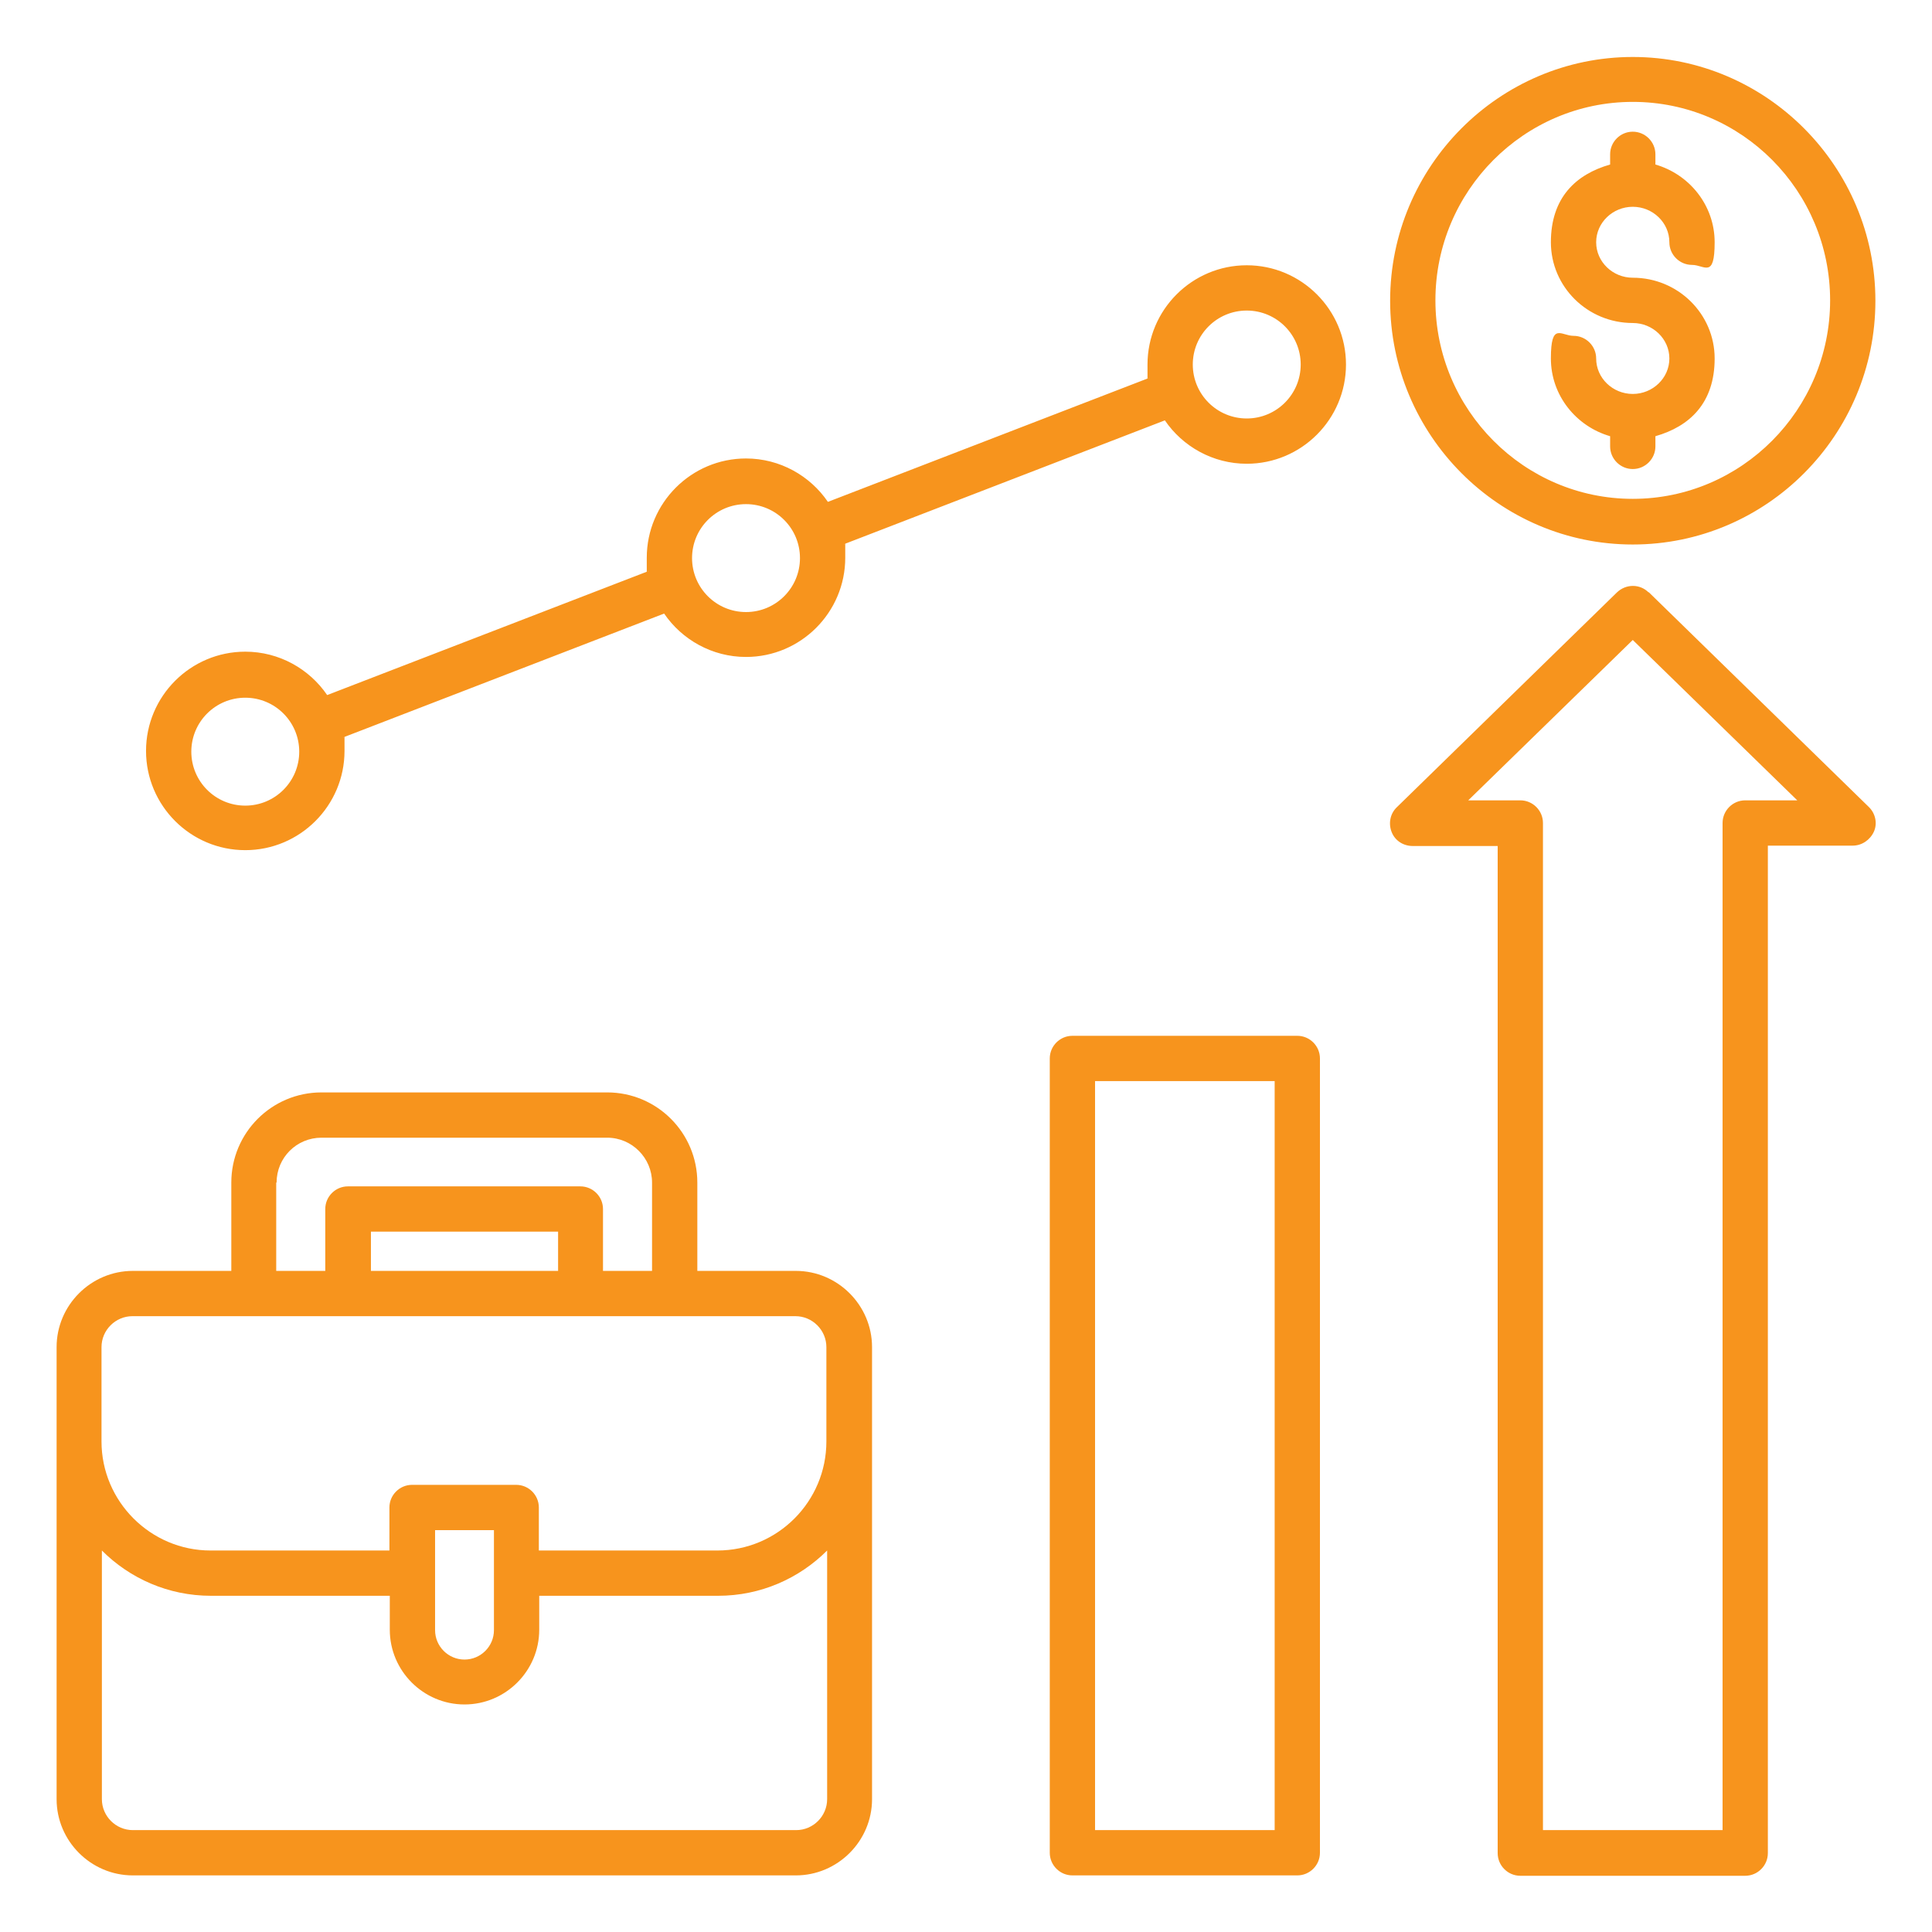
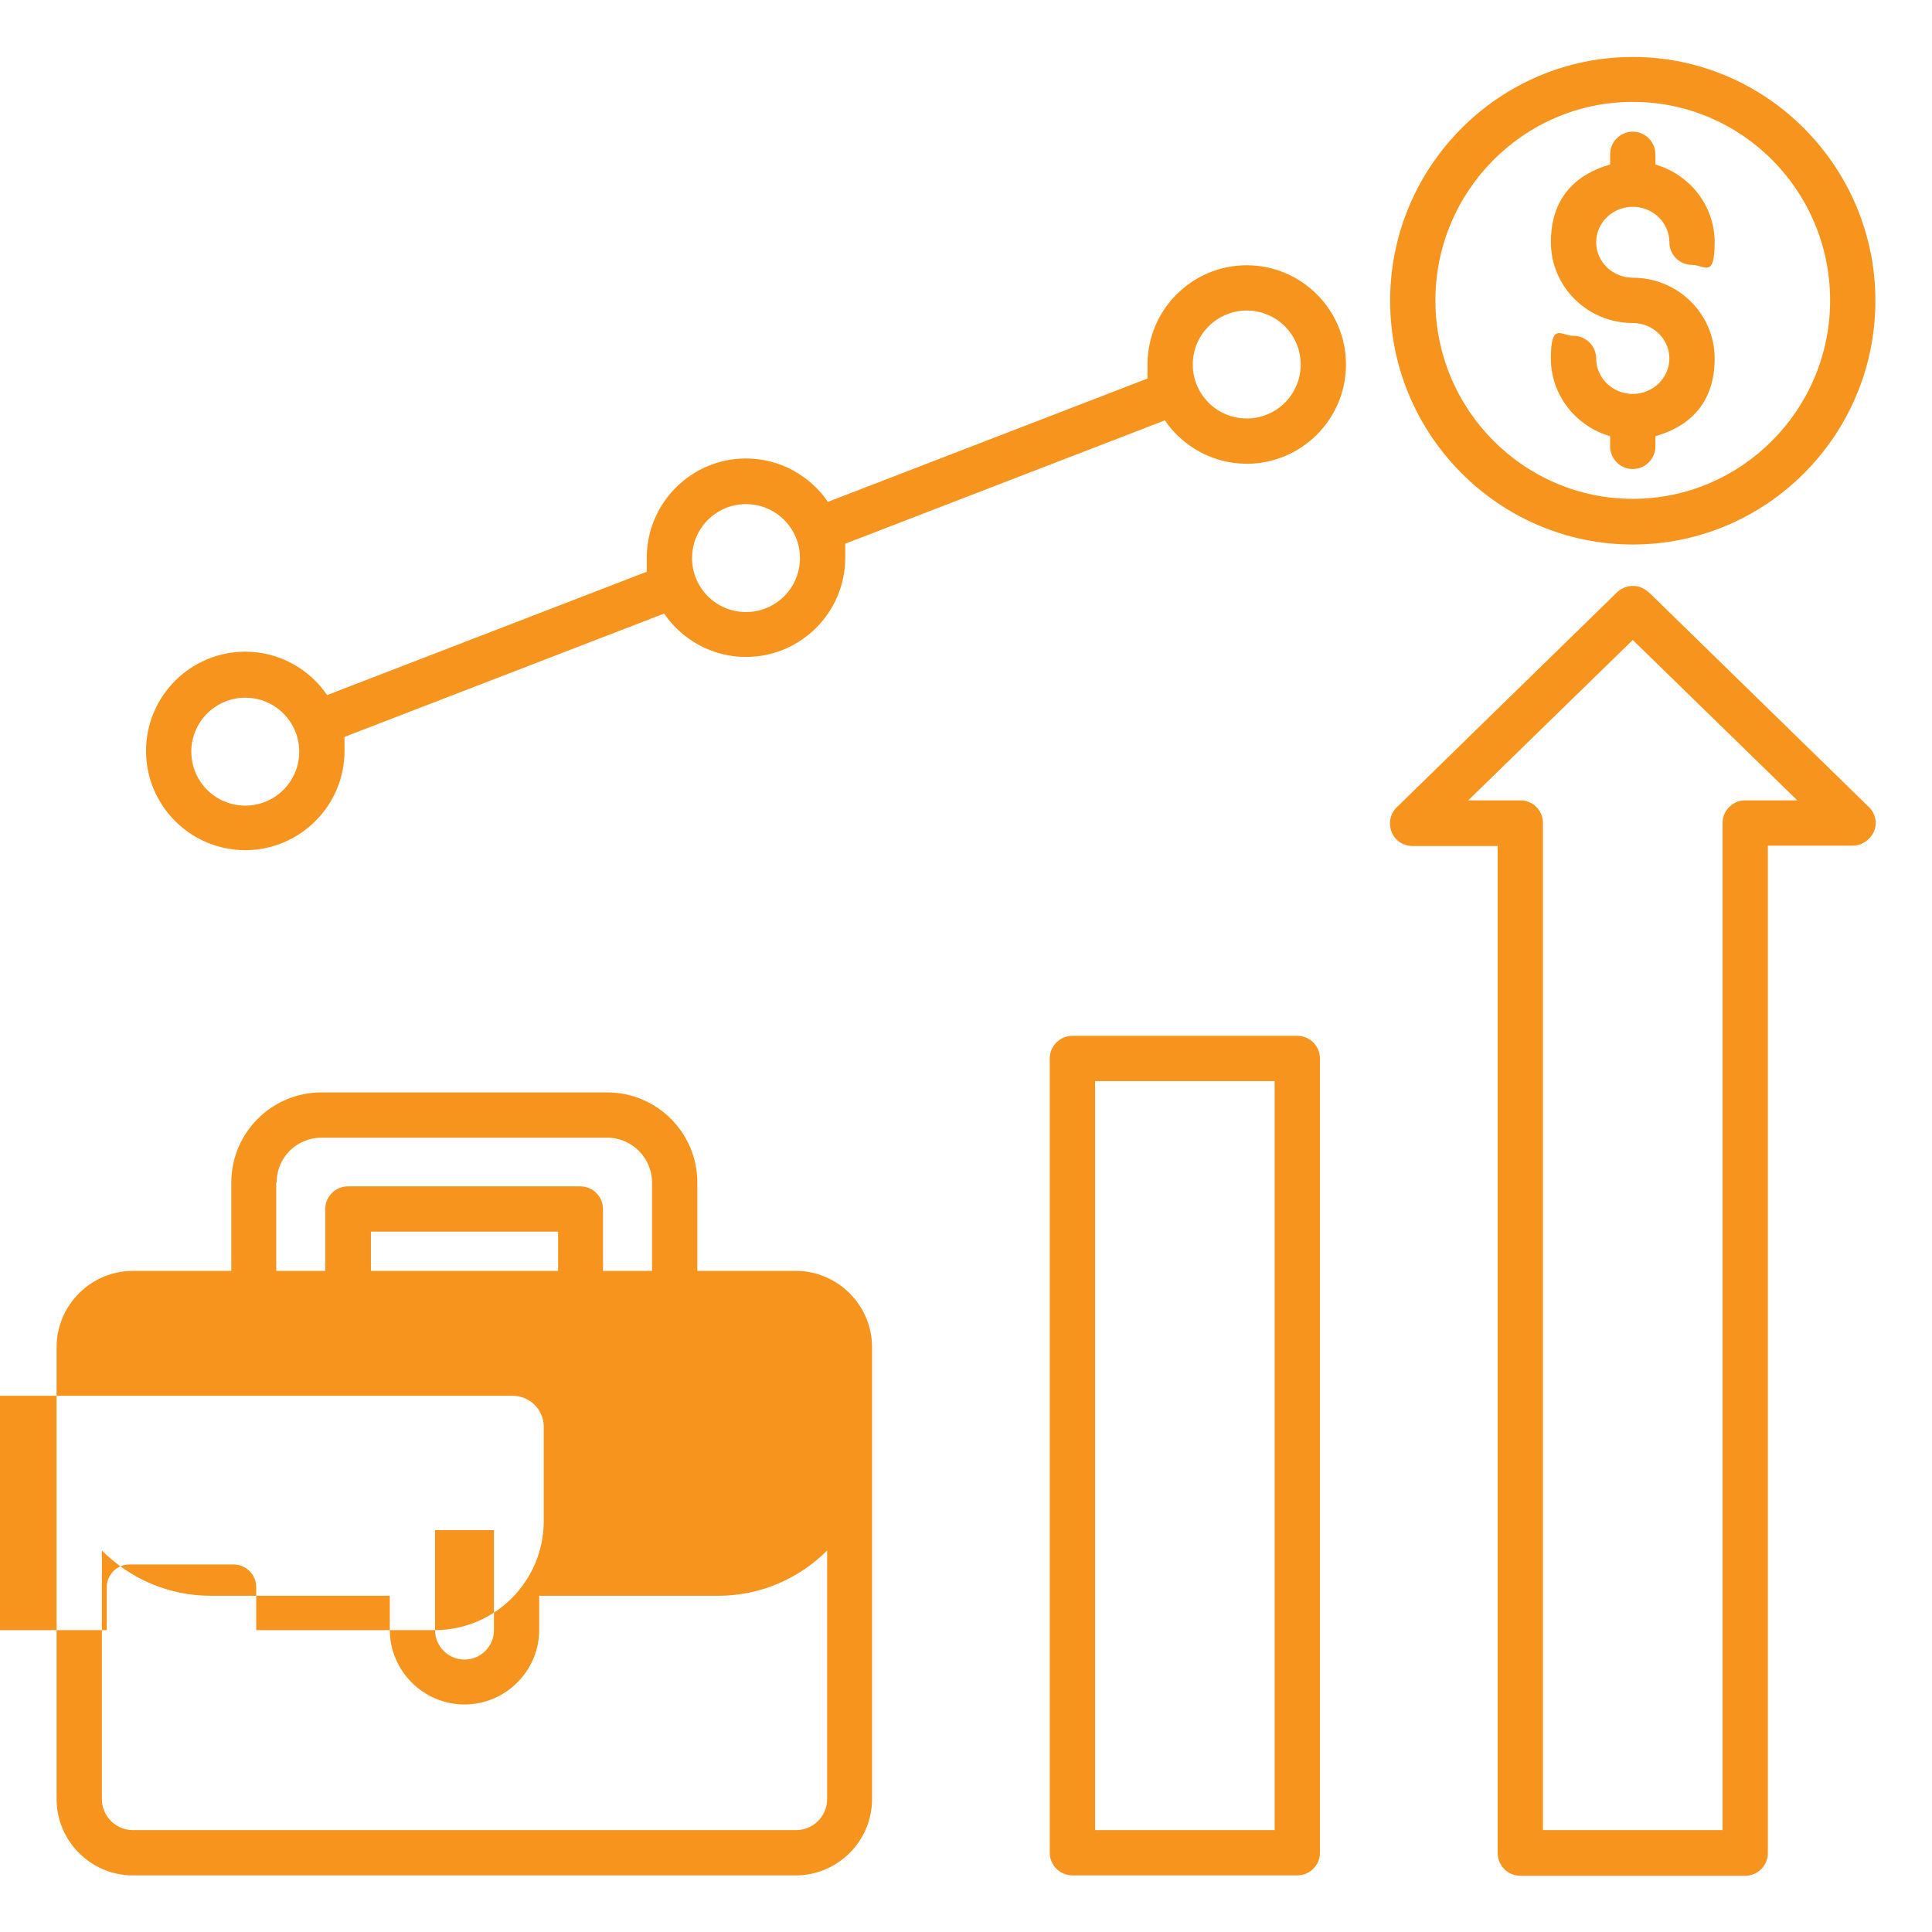
<svg xmlns="http://www.w3.org/2000/svg" id="Layer_1" version="1.1" viewBox="0 0 512 512">
  <defs>
    <style>
      .st0 {
        fill: #f7941d;
      }
    </style>
  </defs>
-   <path class="st0" d="M210.9,336.8h-26.1v-23.4c0-13.2-10.7-23.9-23.9-23.9h-75.7c-13.2,0-23.9,10.7-23.9,23.9v23.4h-26.1c-11.1,0-20.2,9.1-20.2,20.2v119.8c0,11.1,9.1,20.2,20.2,20.2h175.7c11.1,0,20.2-9.1,20.2-20.2v-119.8c0-11.1-9.1-20.2-20.2-20.2h0ZM73.3,313.4c0-6.6,5.3-11.9,11.9-11.9h75.7c6.6,0,11.9,5.4,11.9,11.9v23.4h-13v-16.4c0-3.3-2.7-6-6-6h-61.6c-3.3,0-6,2.7-6,6v16.4h-13v-23.4ZM147.9,336.8h-49.6v-10.4h49.6v10.4ZM210.9,485H35.2c-4.5,0-8.2-3.7-8.2-8.2v-65.9c7.4,7.4,17.6,12,28.9,12h47.4v9c0,10.9,8.9,19.8,19.8,19.8s19.8-8.9,19.8-19.8v-9h47.4c11.3,0,21.5-4.6,28.9-12v65.9c0,4.5-3.7,8.2-8.2,8.2h0ZM115.3,432v-26.5h15.6v26.5c0,4.3-3.5,7.8-7.8,7.8s-7.8-3.5-7.8-7.8ZM190.2,410.9h-47.4v-11.4c0-3.3-2.7-6-6-6h-27.6c-3.3,0-6,2.7-6,6v11.4h-47.4c-15.9,0-28.9-13-28.9-28.9v-25c0-4.5,3.7-8.2,8.2-8.2h175.7c4.5,0,8.2,3.7,8.2,8.2v25c0,15.9-12.9,28.9-28.9,28.9h0ZM343.8,274.5h-59.6c-3.3,0-6,2.7-6,6v210.5c0,3.3,2.7,6,6,6h59.6c3.3,0,6-2.7,6-6v-210.5c0-3.3-2.7-6-6-6ZM337.8,485h-47.6v-198.5h47.6v198.5ZM436.9,157c-2.3-2.3-6-2.3-8.4,0l-58.3,56.9c-1.8,1.7-2.3,4.3-1.4,6.6s3.1,3.7,5.6,3.7h22.5v266.9c0,3.3,2.7,6,6,6h59.6c3.3,0,6-2.7,6-6V224.1h22.5c2.4,0,4.6-1.5,5.6-3.7s.4-4.9-1.4-6.6l-58.3-56.9ZM462.5,212.1c-3.3,0-6,2.7-6,6v266.9h-47.6V218.1c0-3.3-2.7-6-6-6h-13.8l43.6-42.5,43.6,42.5h-13.8ZM442.4,95c0-5.2-4.4-9.4-9.7-9.4-12,0-21.7-9.6-21.7-21.4s6.6-18,15.7-20.6v-2.7c0-3.3,2.7-6,6-6s6,2.7,6,6v2.7c9,2.6,15.7,10.8,15.7,20.6s-2.7,6-6,6-6-2.7-6-6c0-5.2-4.4-9.4-9.7-9.4s-9.7,4.2-9.7,9.4,4.4,9.4,9.7,9.4c12,0,21.7,9.6,21.7,21.4s-6.6,18-15.7,20.6v2.7c0,3.3-2.7,6-6,6s-6-2.7-6-6v-2.7c-9-2.6-15.7-10.8-15.7-20.6s2.7-6,6-6,6,2.7,6,6c0,5.2,4.4,9.4,9.7,9.4s9.7-4.2,9.7-9.4ZM432.7,144.3c35.5,0,64.3-29,64.3-64.6s-28.9-64.6-64.3-64.6-64.3,29-64.3,64.6,28.9,64.6,64.3,64.6ZM432.7,27c28.9,0,52.3,23.6,52.3,52.6s-23.5,52.6-52.3,52.6-52.3-23.6-52.3-52.6,23.5-52.6,52.3-52.6ZM330.4,70.3c-14.5,0-26.3,11.8-26.3,26.3s0,2.4.3,3.6l-85,32.8c-4.7-6.9-12.7-11.5-21.7-11.5-14.5,0-26.3,11.8-26.3,26.3s0,2.4.3,3.6l-85,32.8c-4.7-6.9-12.7-11.5-21.7-11.5-14.5,0-26.3,11.8-26.3,26.3s11.8,26.3,26.3,26.3,26.3-11.8,26.3-26.3,0-2.4-.3-3.6l85-32.8c4.7,6.9,12.7,11.5,21.7,11.5,14.5,0,26.3-11.8,26.3-26.3s0-2.4-.3-3.6l85-32.8c4.7,6.9,12.7,11.5,21.7,11.5,14.5,0,26.3-11.8,26.3-26.3s-11.8-26.3-26.3-26.3h0ZM65,213.5c-7.9,0-14.3-6.4-14.3-14.3s6.4-14.3,14.3-14.3,14.3,6.4,14.3,14.3-6.4,14.3-14.3,14.3ZM197.7,162.2c-7.9,0-14.3-6.4-14.3-14.3s6.4-14.3,14.3-14.3,14.3,6.4,14.3,14.3-6.4,14.3-14.3,14.3ZM330.4,110.9c-7.9,0-14.3-6.4-14.3-14.3s6.4-14.3,14.3-14.3,14.3,6.4,14.3,14.3-6.4,14.3-14.3,14.3Z" />
+   <path class="st0" d="M210.9,336.8h-26.1v-23.4c0-13.2-10.7-23.9-23.9-23.9h-75.7c-13.2,0-23.9,10.7-23.9,23.9v23.4h-26.1c-11.1,0-20.2,9.1-20.2,20.2v119.8c0,11.1,9.1,20.2,20.2,20.2h175.7c11.1,0,20.2-9.1,20.2-20.2v-119.8c0-11.1-9.1-20.2-20.2-20.2h0ZM73.3,313.4c0-6.6,5.3-11.9,11.9-11.9h75.7c6.6,0,11.9,5.4,11.9,11.9v23.4h-13v-16.4c0-3.3-2.7-6-6-6h-61.6c-3.3,0-6,2.7-6,6v16.4h-13v-23.4ZM147.9,336.8h-49.6v-10.4h49.6v10.4ZM210.9,485H35.2c-4.5,0-8.2-3.7-8.2-8.2v-65.9c7.4,7.4,17.6,12,28.9,12h47.4v9c0,10.9,8.9,19.8,19.8,19.8s19.8-8.9,19.8-19.8v-9h47.4c11.3,0,21.5-4.6,28.9-12v65.9c0,4.5-3.7,8.2-8.2,8.2h0ZM115.3,432v-26.5h15.6v26.5c0,4.3-3.5,7.8-7.8,7.8s-7.8-3.5-7.8-7.8Zh-47.4v-11.4c0-3.3-2.7-6-6-6h-27.6c-3.3,0-6,2.7-6,6v11.4h-47.4c-15.9,0-28.9-13-28.9-28.9v-25c0-4.5,3.7-8.2,8.2-8.2h175.7c4.5,0,8.2,3.7,8.2,8.2v25c0,15.9-12.9,28.9-28.9,28.9h0ZM343.8,274.5h-59.6c-3.3,0-6,2.7-6,6v210.5c0,3.3,2.7,6,6,6h59.6c3.3,0,6-2.7,6-6v-210.5c0-3.3-2.7-6-6-6ZM337.8,485h-47.6v-198.5h47.6v198.5ZM436.9,157c-2.3-2.3-6-2.3-8.4,0l-58.3,56.9c-1.8,1.7-2.3,4.3-1.4,6.6s3.1,3.7,5.6,3.7h22.5v266.9c0,3.3,2.7,6,6,6h59.6c3.3,0,6-2.7,6-6V224.1h22.5c2.4,0,4.6-1.5,5.6-3.7s.4-4.9-1.4-6.6l-58.3-56.9ZM462.5,212.1c-3.3,0-6,2.7-6,6v266.9h-47.6V218.1c0-3.3-2.7-6-6-6h-13.8l43.6-42.5,43.6,42.5h-13.8ZM442.4,95c0-5.2-4.4-9.4-9.7-9.4-12,0-21.7-9.6-21.7-21.4s6.6-18,15.7-20.6v-2.7c0-3.3,2.7-6,6-6s6,2.7,6,6v2.7c9,2.6,15.7,10.8,15.7,20.6s-2.7,6-6,6-6-2.7-6-6c0-5.2-4.4-9.4-9.7-9.4s-9.7,4.2-9.7,9.4,4.4,9.4,9.7,9.4c12,0,21.7,9.6,21.7,21.4s-6.6,18-15.7,20.6v2.7c0,3.3-2.7,6-6,6s-6-2.7-6-6v-2.7c-9-2.6-15.7-10.8-15.7-20.6s2.7-6,6-6,6,2.7,6,6c0,5.2,4.4,9.4,9.7,9.4s9.7-4.2,9.7-9.4ZM432.7,144.3c35.5,0,64.3-29,64.3-64.6s-28.9-64.6-64.3-64.6-64.3,29-64.3,64.6,28.9,64.6,64.3,64.6ZM432.7,27c28.9,0,52.3,23.6,52.3,52.6s-23.5,52.6-52.3,52.6-52.3-23.6-52.3-52.6,23.5-52.6,52.3-52.6ZM330.4,70.3c-14.5,0-26.3,11.8-26.3,26.3s0,2.4.3,3.6l-85,32.8c-4.7-6.9-12.7-11.5-21.7-11.5-14.5,0-26.3,11.8-26.3,26.3s0,2.4.3,3.6l-85,32.8c-4.7-6.9-12.7-11.5-21.7-11.5-14.5,0-26.3,11.8-26.3,26.3s11.8,26.3,26.3,26.3,26.3-11.8,26.3-26.3,0-2.4-.3-3.6l85-32.8c4.7,6.9,12.7,11.5,21.7,11.5,14.5,0,26.3-11.8,26.3-26.3s0-2.4-.3-3.6l85-32.8c4.7,6.9,12.7,11.5,21.7,11.5,14.5,0,26.3-11.8,26.3-26.3s-11.8-26.3-26.3-26.3h0ZM65,213.5c-7.9,0-14.3-6.4-14.3-14.3s6.4-14.3,14.3-14.3,14.3,6.4,14.3,14.3-6.4,14.3-14.3,14.3ZM197.7,162.2c-7.9,0-14.3-6.4-14.3-14.3s6.4-14.3,14.3-14.3,14.3,6.4,14.3,14.3-6.4,14.3-14.3,14.3ZM330.4,110.9c-7.9,0-14.3-6.4-14.3-14.3s6.4-14.3,14.3-14.3,14.3,6.4,14.3,14.3-6.4,14.3-14.3,14.3Z" />
</svg>